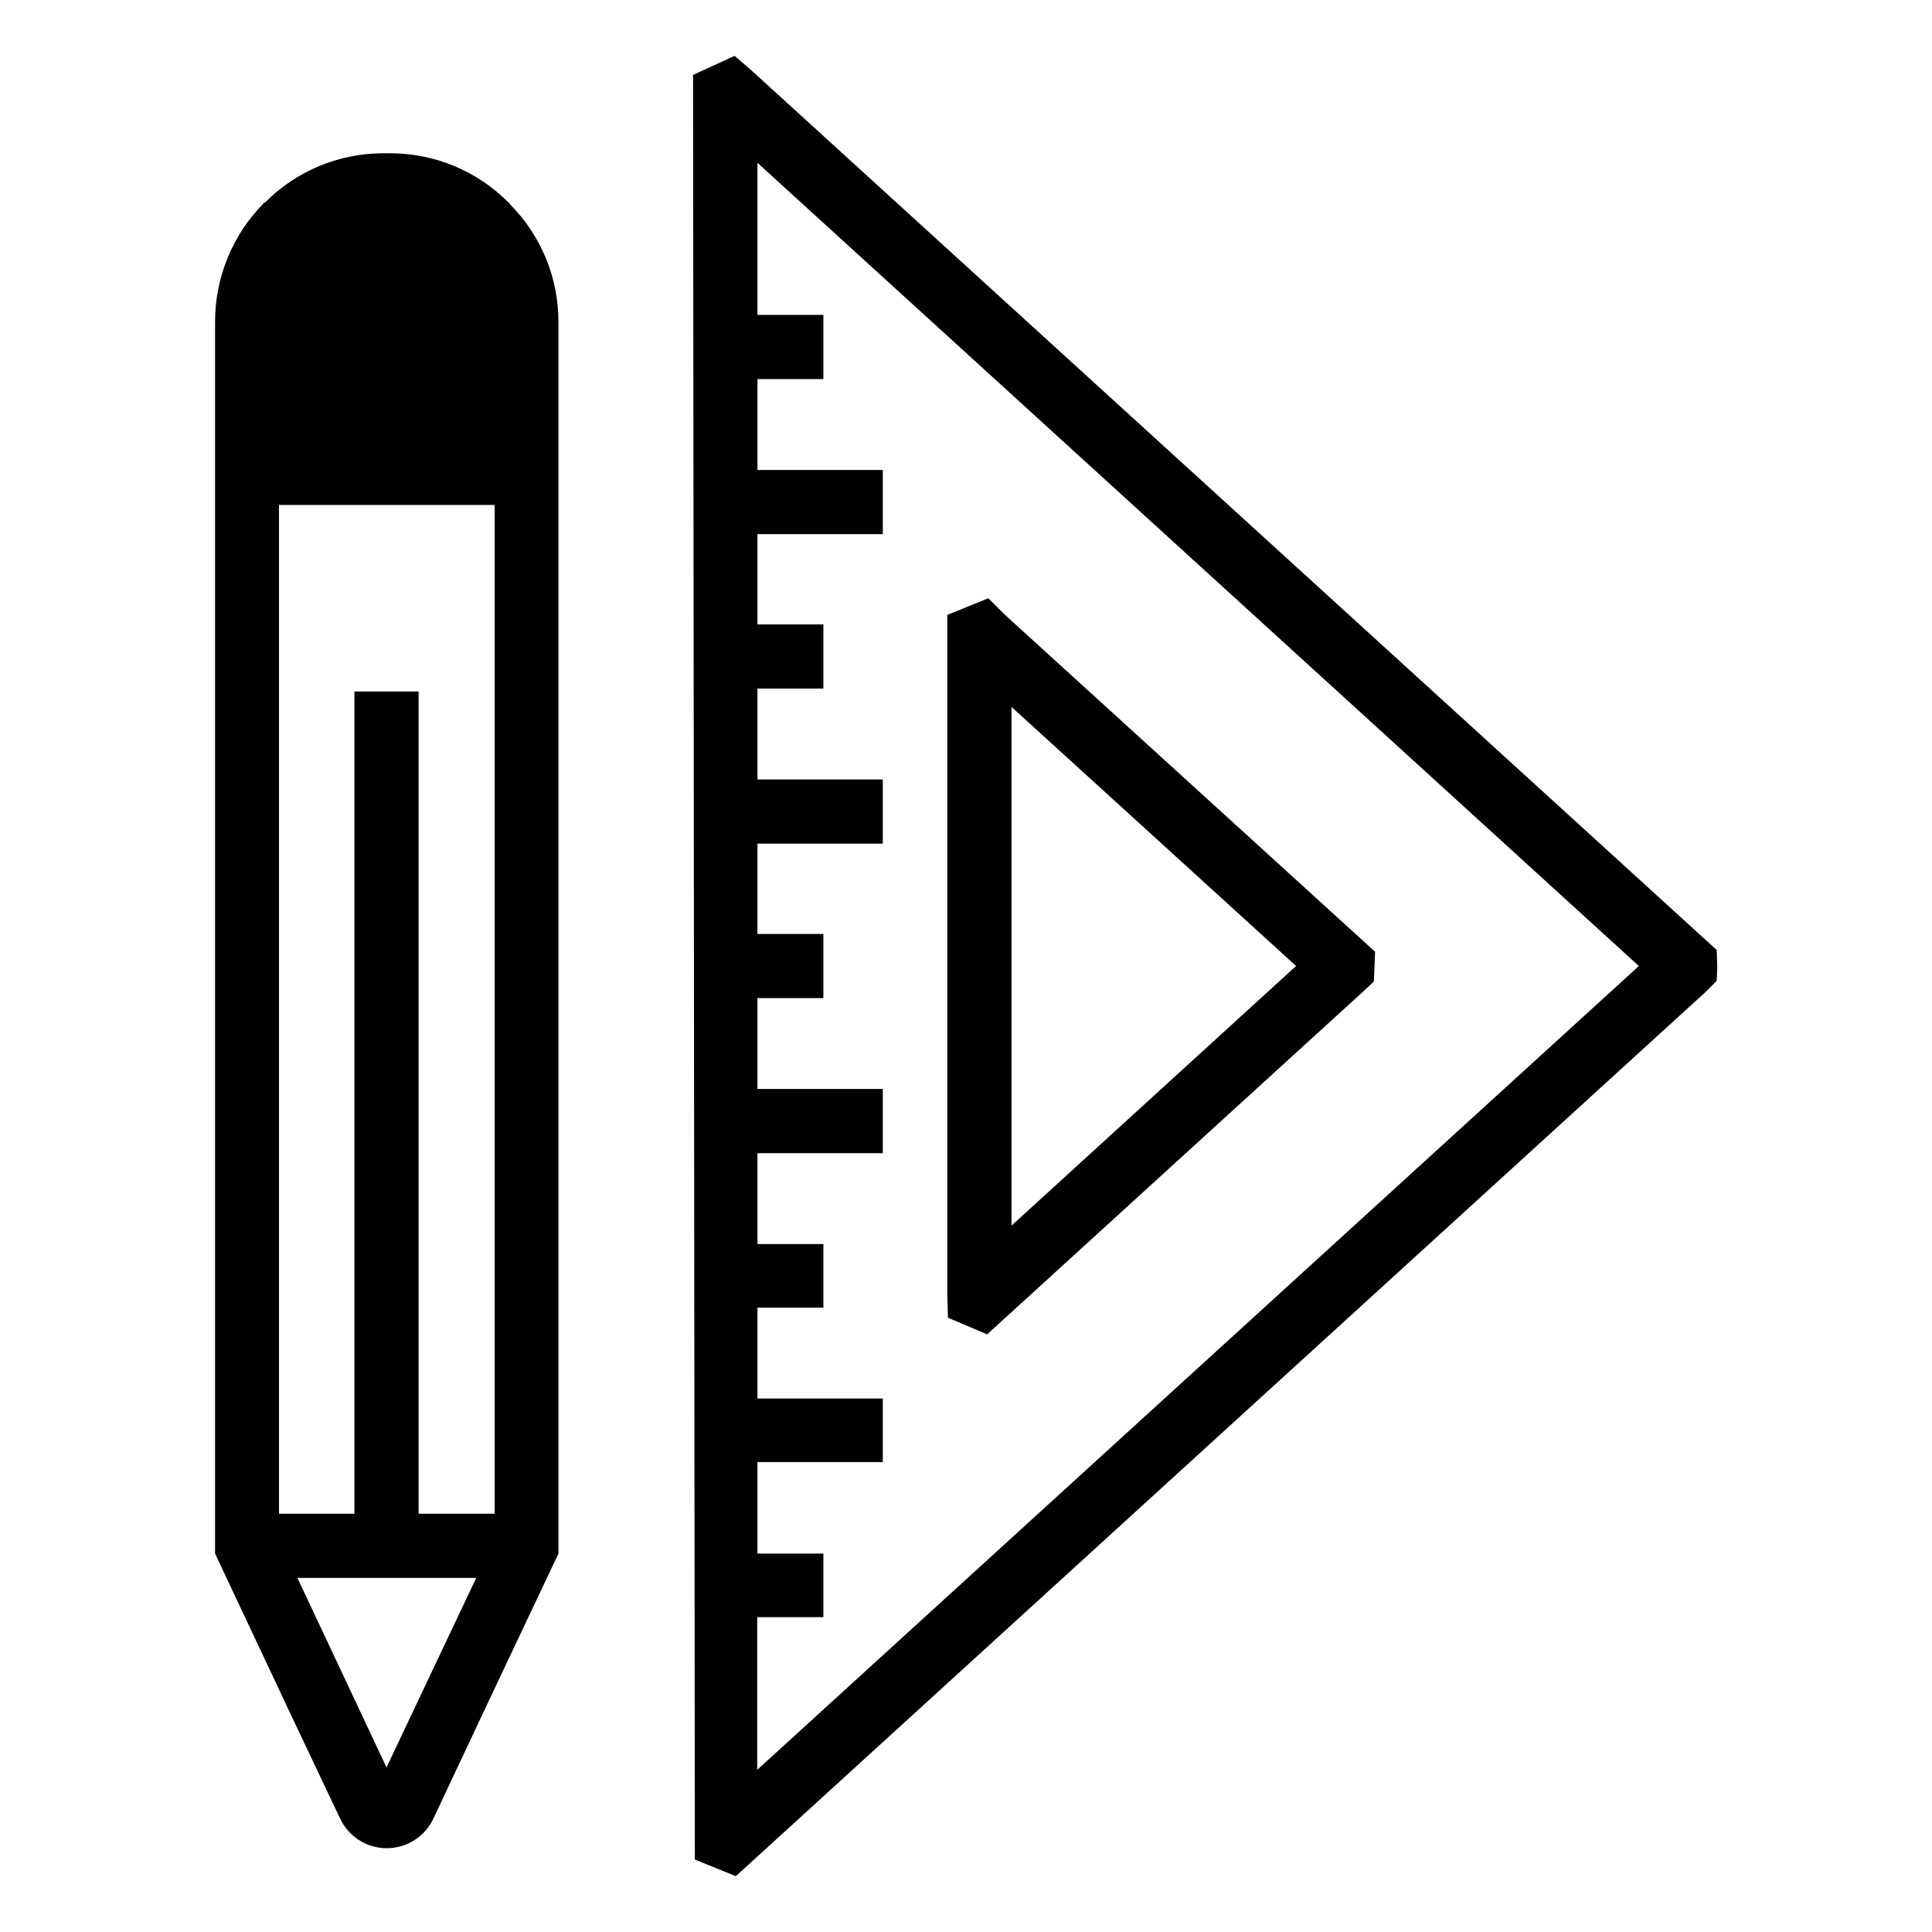
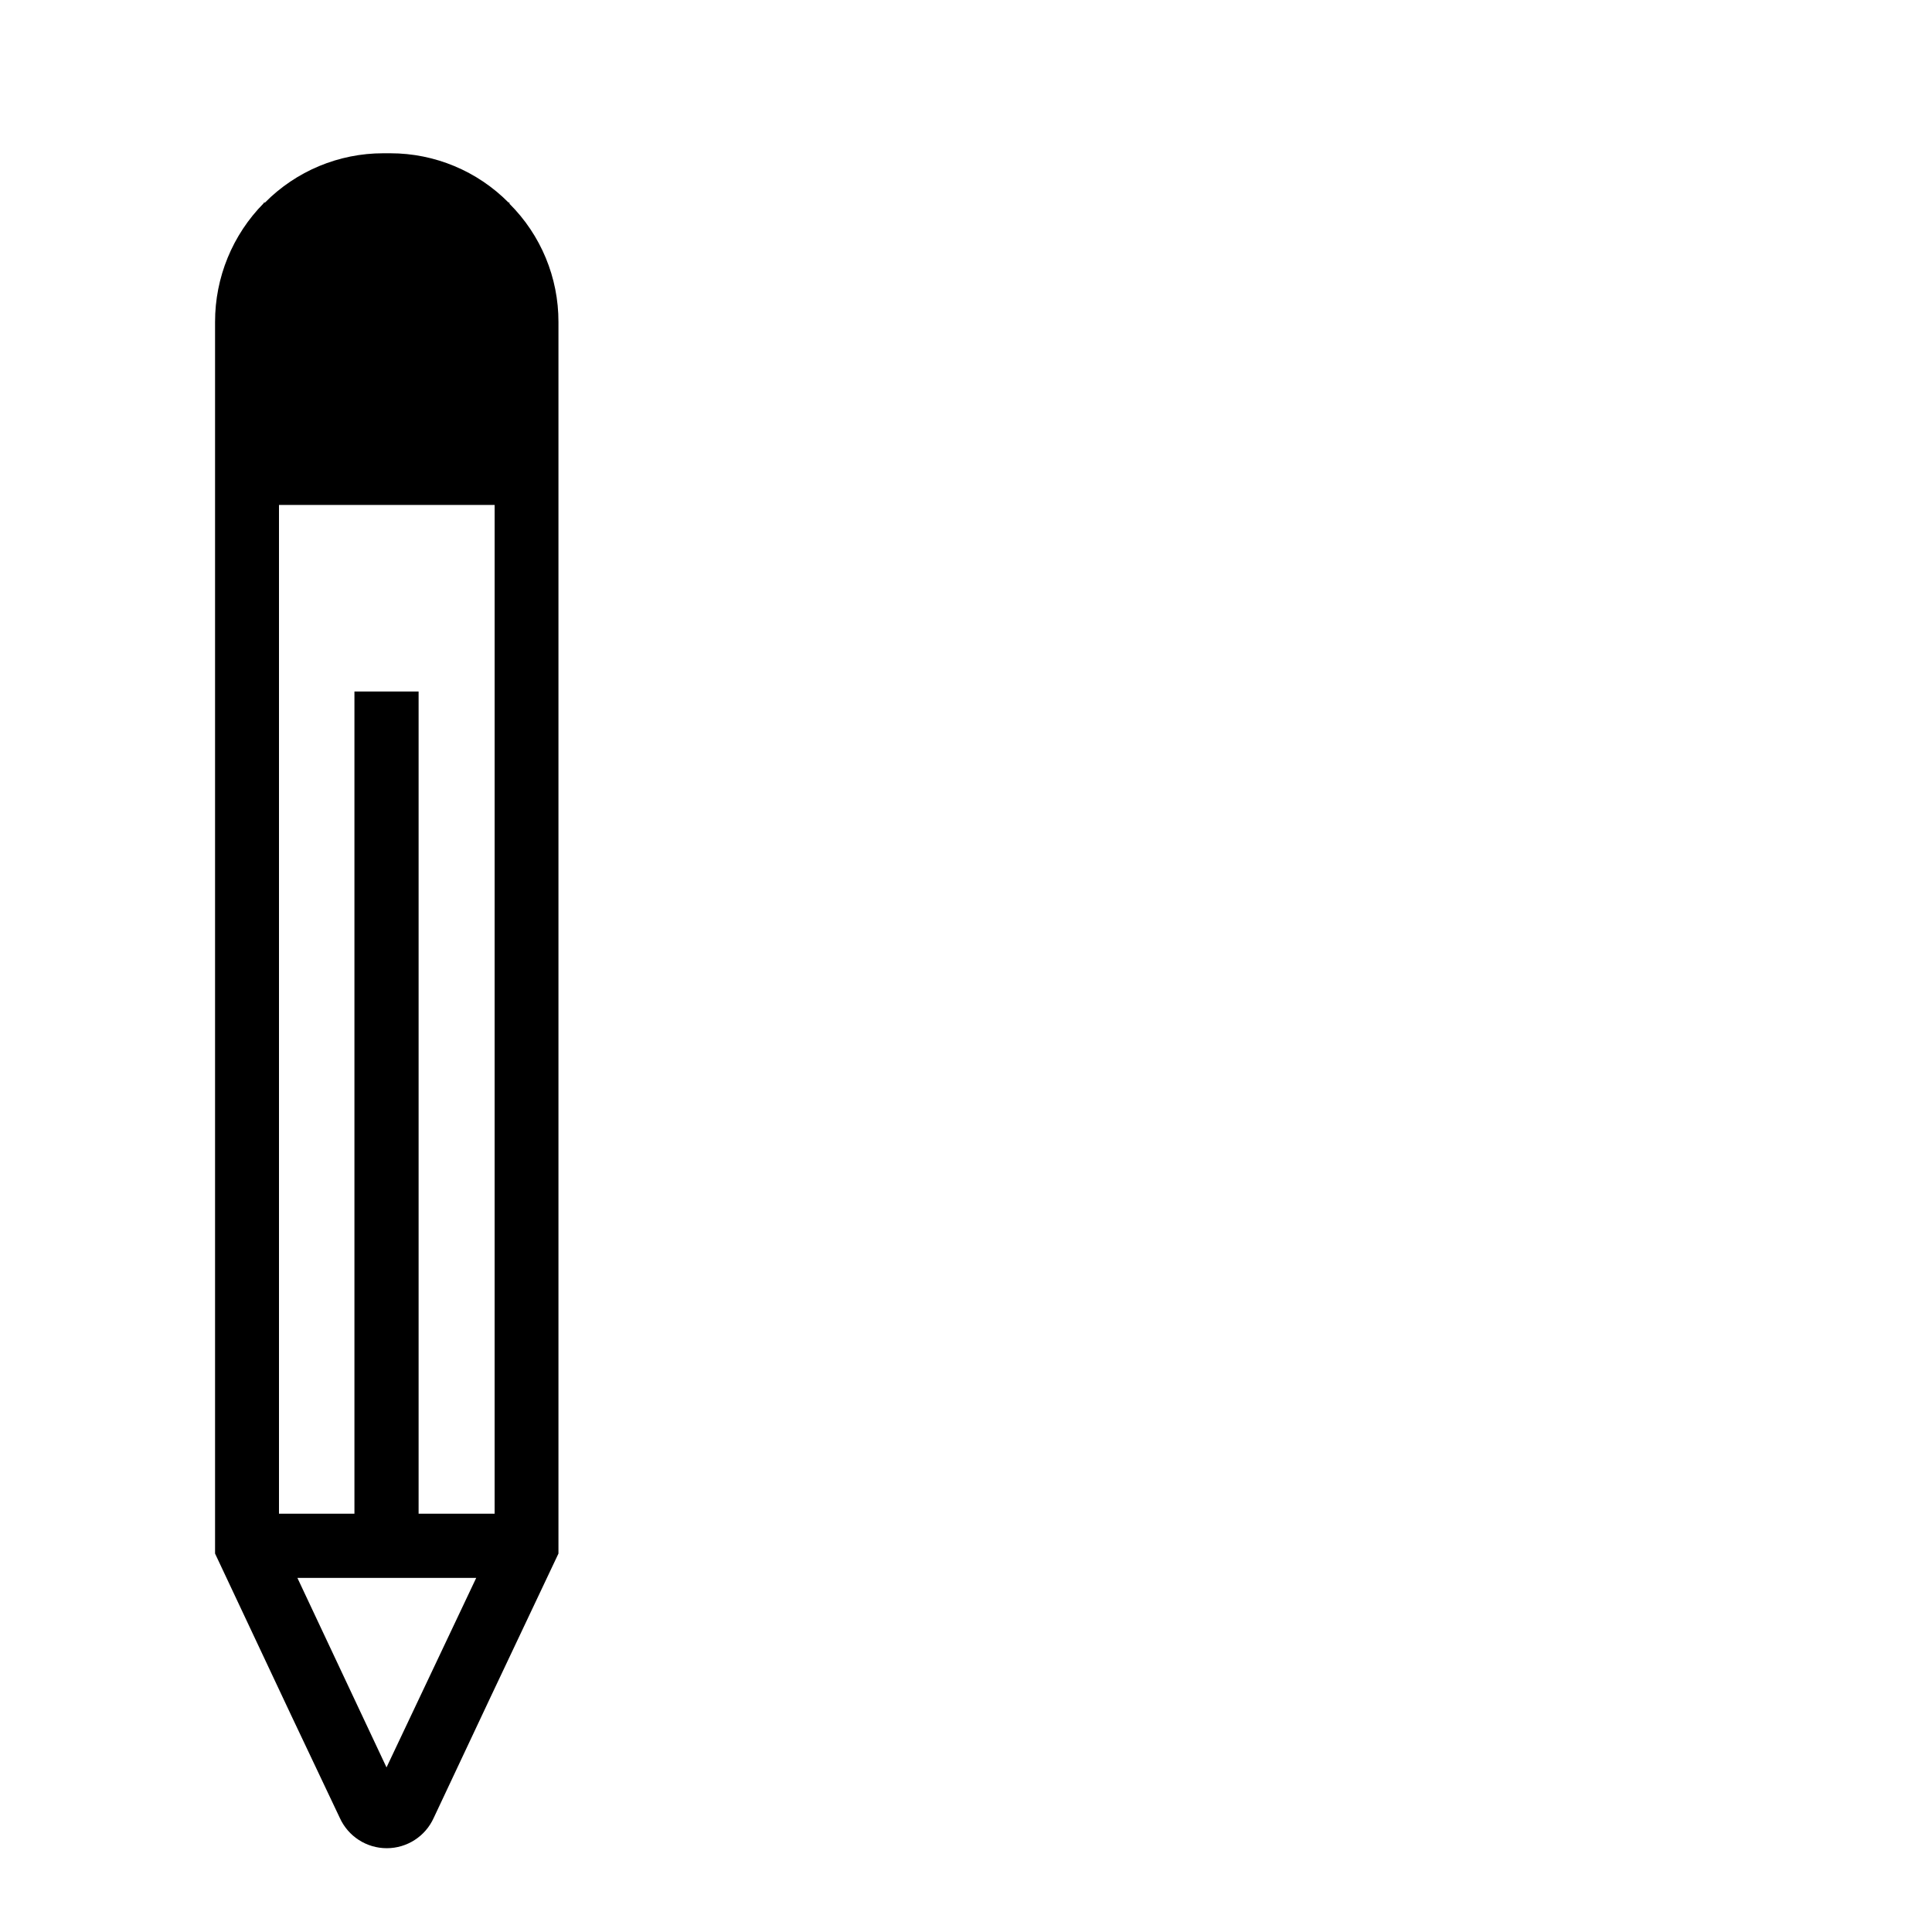
<svg xmlns="http://www.w3.org/2000/svg" fill="#000000" width="800px" height="800px" version="1.1" viewBox="144 144 512 512">
  <g>
-     <path d="m598.94 395.75-255.53-232.85-4.723-4.094-11.02 5.039 0.473 472.95 10.863 4.41 256.94-234.27 2.992-2.992 0.156-3.621zm-254.27 217.27v-40.461h17.535v-16.848h-17.477l0.004-24.246h33.219v-16.848h-33.219v-24.086h17.473v-16.848h-17.477l0.004-24.086h33.219v-17.004h-33.219v-24.09h17.473v-17.004h-17.477l0.004-23.93h33.219v-17.004h-33.219v-24.09h17.473v-17.004h-17.477l0.004-23.93h33.219v-17.004h-33.219v-24.086h17.473v-17.004h-17.477l0.004-40.305 233.58 212.86z" />
-     <path d="m410.17 306.79-4.25-4.25-10.863 4.41v180.43l0.156 5.824 10.391 4.41 99.816-91 2.676-2.519 0.316-7.871zm1.891 162.01v-137.45l75.414 68.645z" />
    <path d="m279.02 198v-0.316h-0.25c-8.281-8.363-19.562-13.07-31.332-13.066h-1.891 0.004c-11.77-0.004-23.051 4.703-31.332 13.066h-0.316v0.156c-8.289 8.383-12.93 19.699-12.91 31.488v326.38l20.152 42.824 12.91 27.238c2.211 4.887 7.078 8.023 12.438 8.023 5.363 0 10.23-3.137 12.441-8.023l15.113-32.121 17.949-37.941v-326.38c0.023-11.754-4.644-23.035-12.977-31.328zm-32.59 414.38-23.617-50.223h47.391zm28.652-67.227h-20.148v-217.9h-17.004v217.9h-19.996v-267.34h57.152z" />
  </g>
</svg>